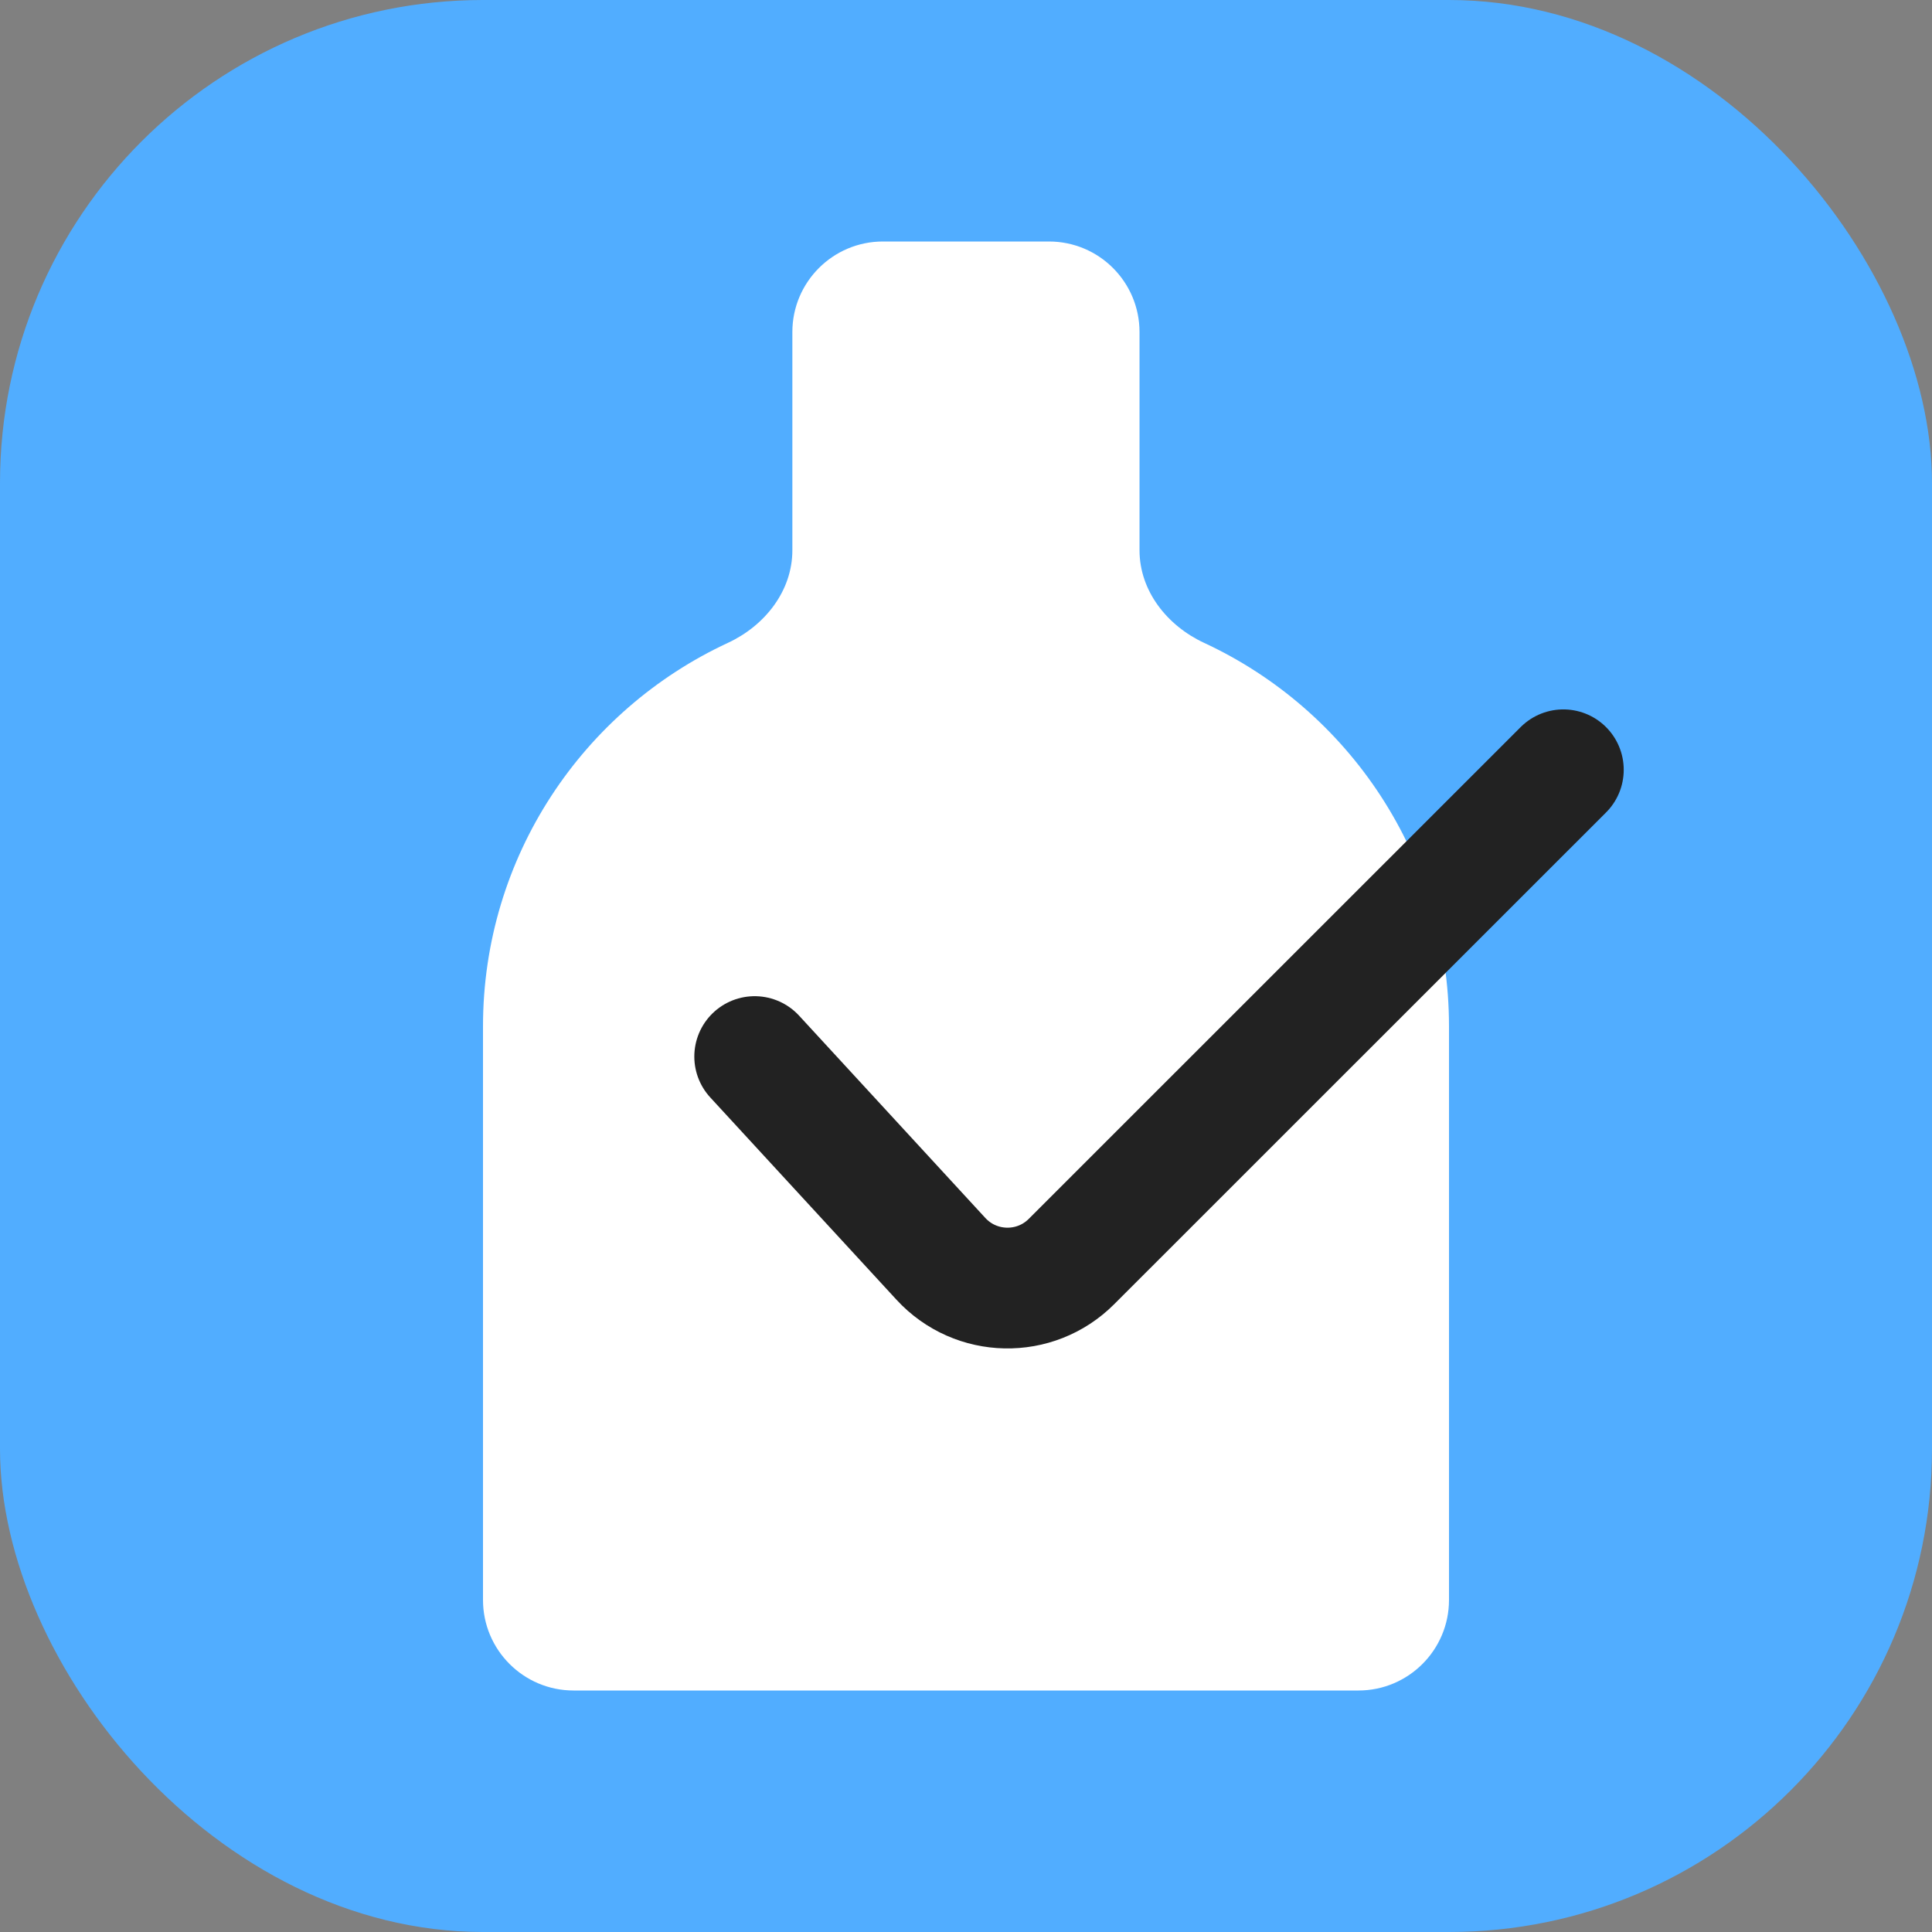
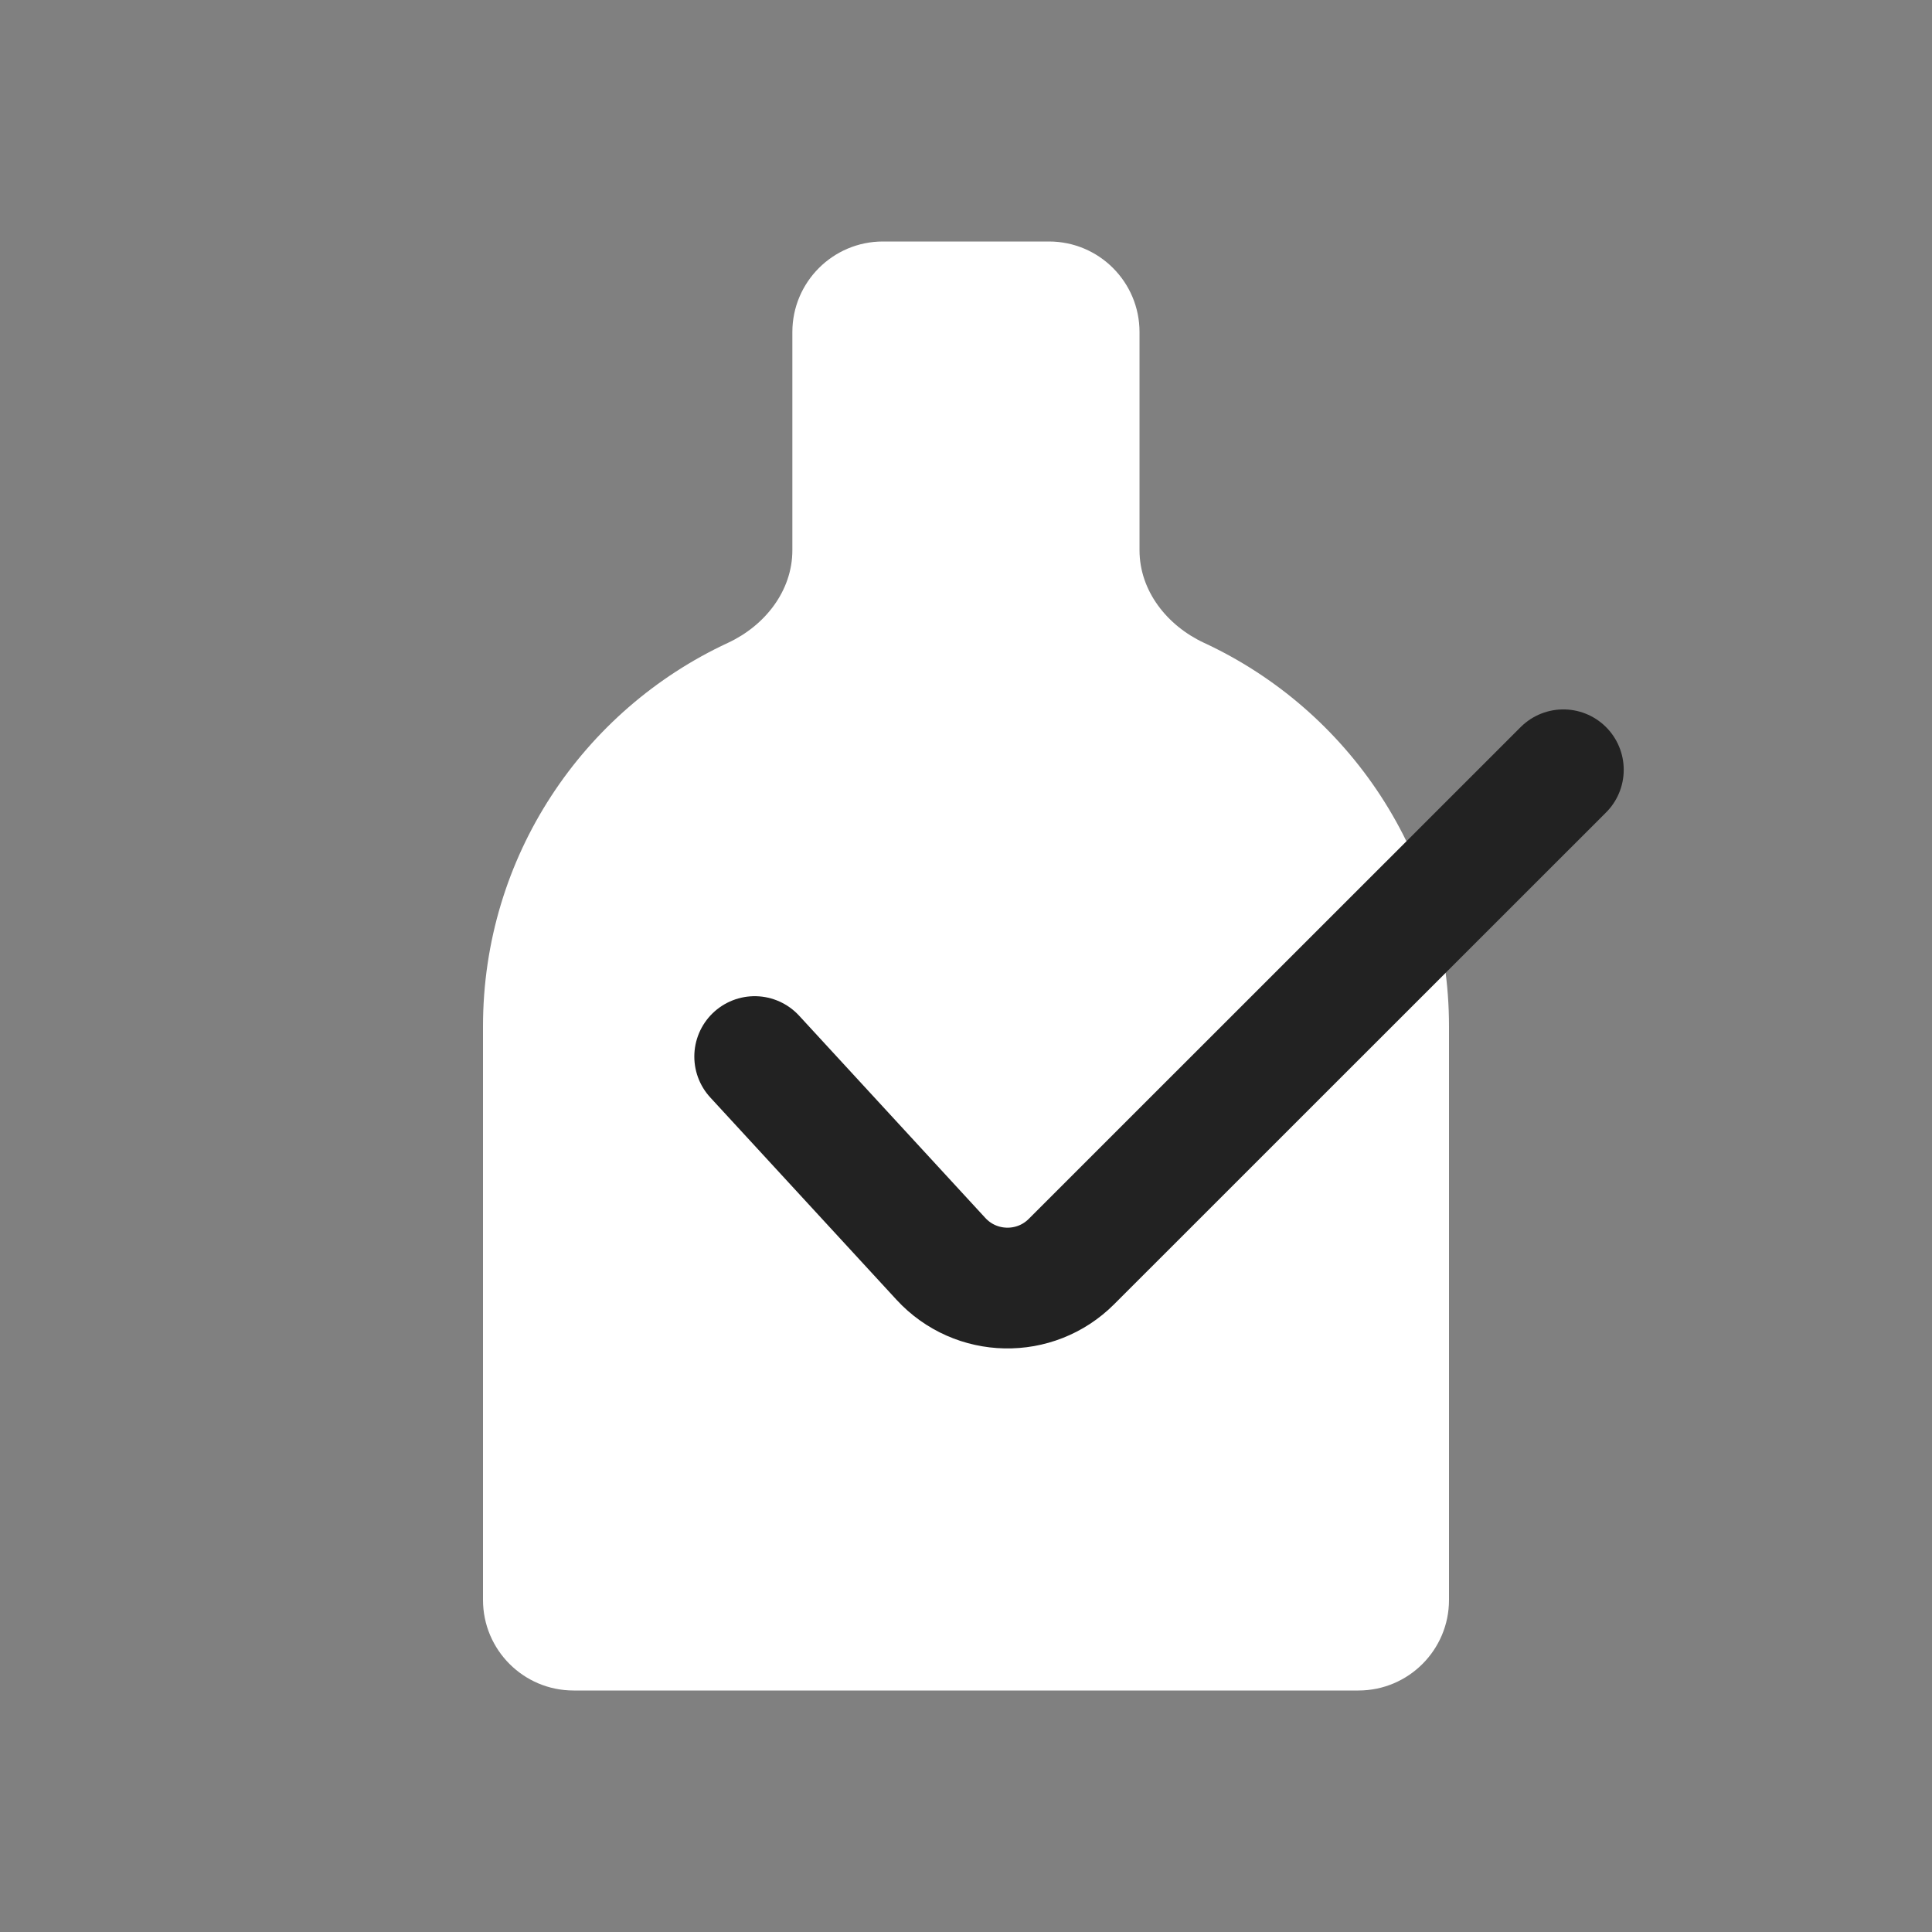
<svg xmlns="http://www.w3.org/2000/svg" width="16" height="16" viewBox="0 0 16 16" fill="none">
  <rect x="0" y="0" width="16" height="16" fill="#808080" stroke="none" />
-   <rect width="16" height="16" rx="4" fill="#51ADFF" />
  <path fill-rule="evenodd" clip-rule="evenodd" d="M9.437 2.75C9.437 2.336 9.102 2 8.687 2H7.312C6.898 2 6.562 2.336 6.562 2.75V4.557C6.562 4.894 6.334 5.182 6.028 5.324C4.83 5.88 4 7.093 4 8.5V13.25C4 13.664 4.336 14 4.75 14H11.25C11.664 14 12 13.664 12 13.25V8.5C12 7.093 11.17 5.88 9.972 5.324C9.666 5.182 9.437 4.894 9.437 4.557V2.75Z" fill="white" />
  <path d="M6.25 8.75L7.792 10.425C8.081 10.739 8.573 10.749 8.874 10.447L12.947 6.375" stroke="#222222" stroke-linecap="round" stroke-linejoin="round" />
</svg>